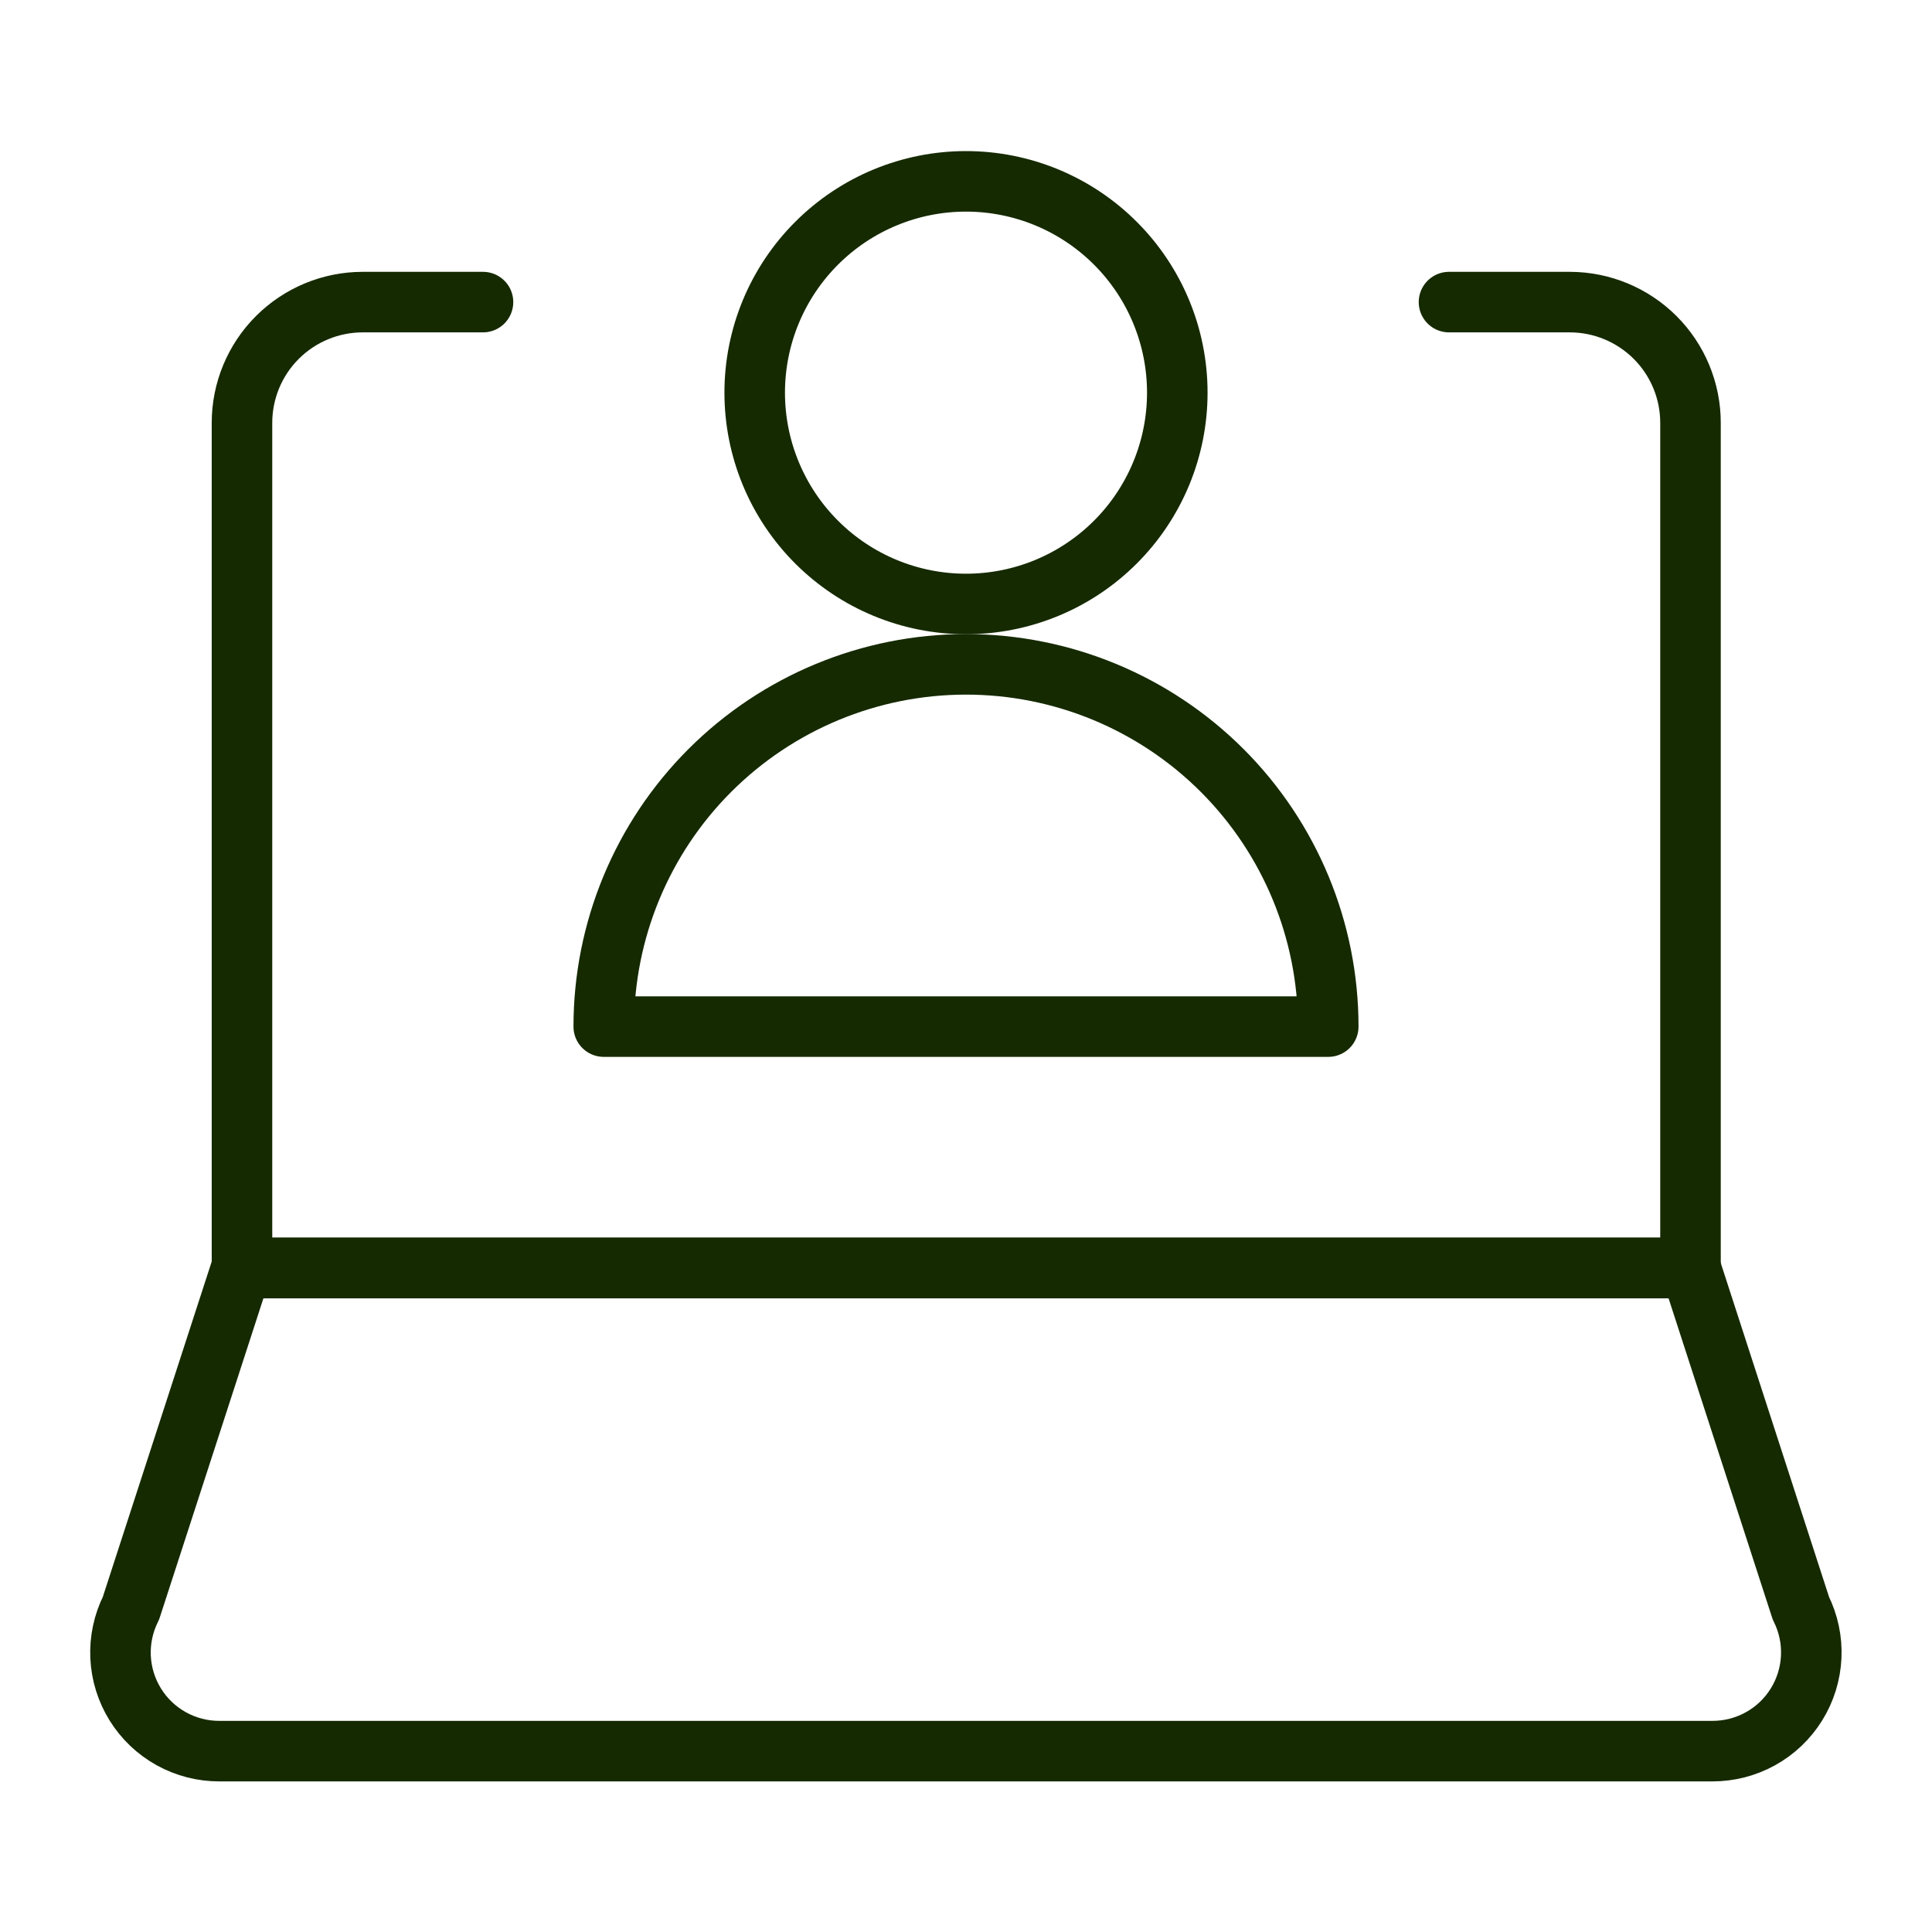
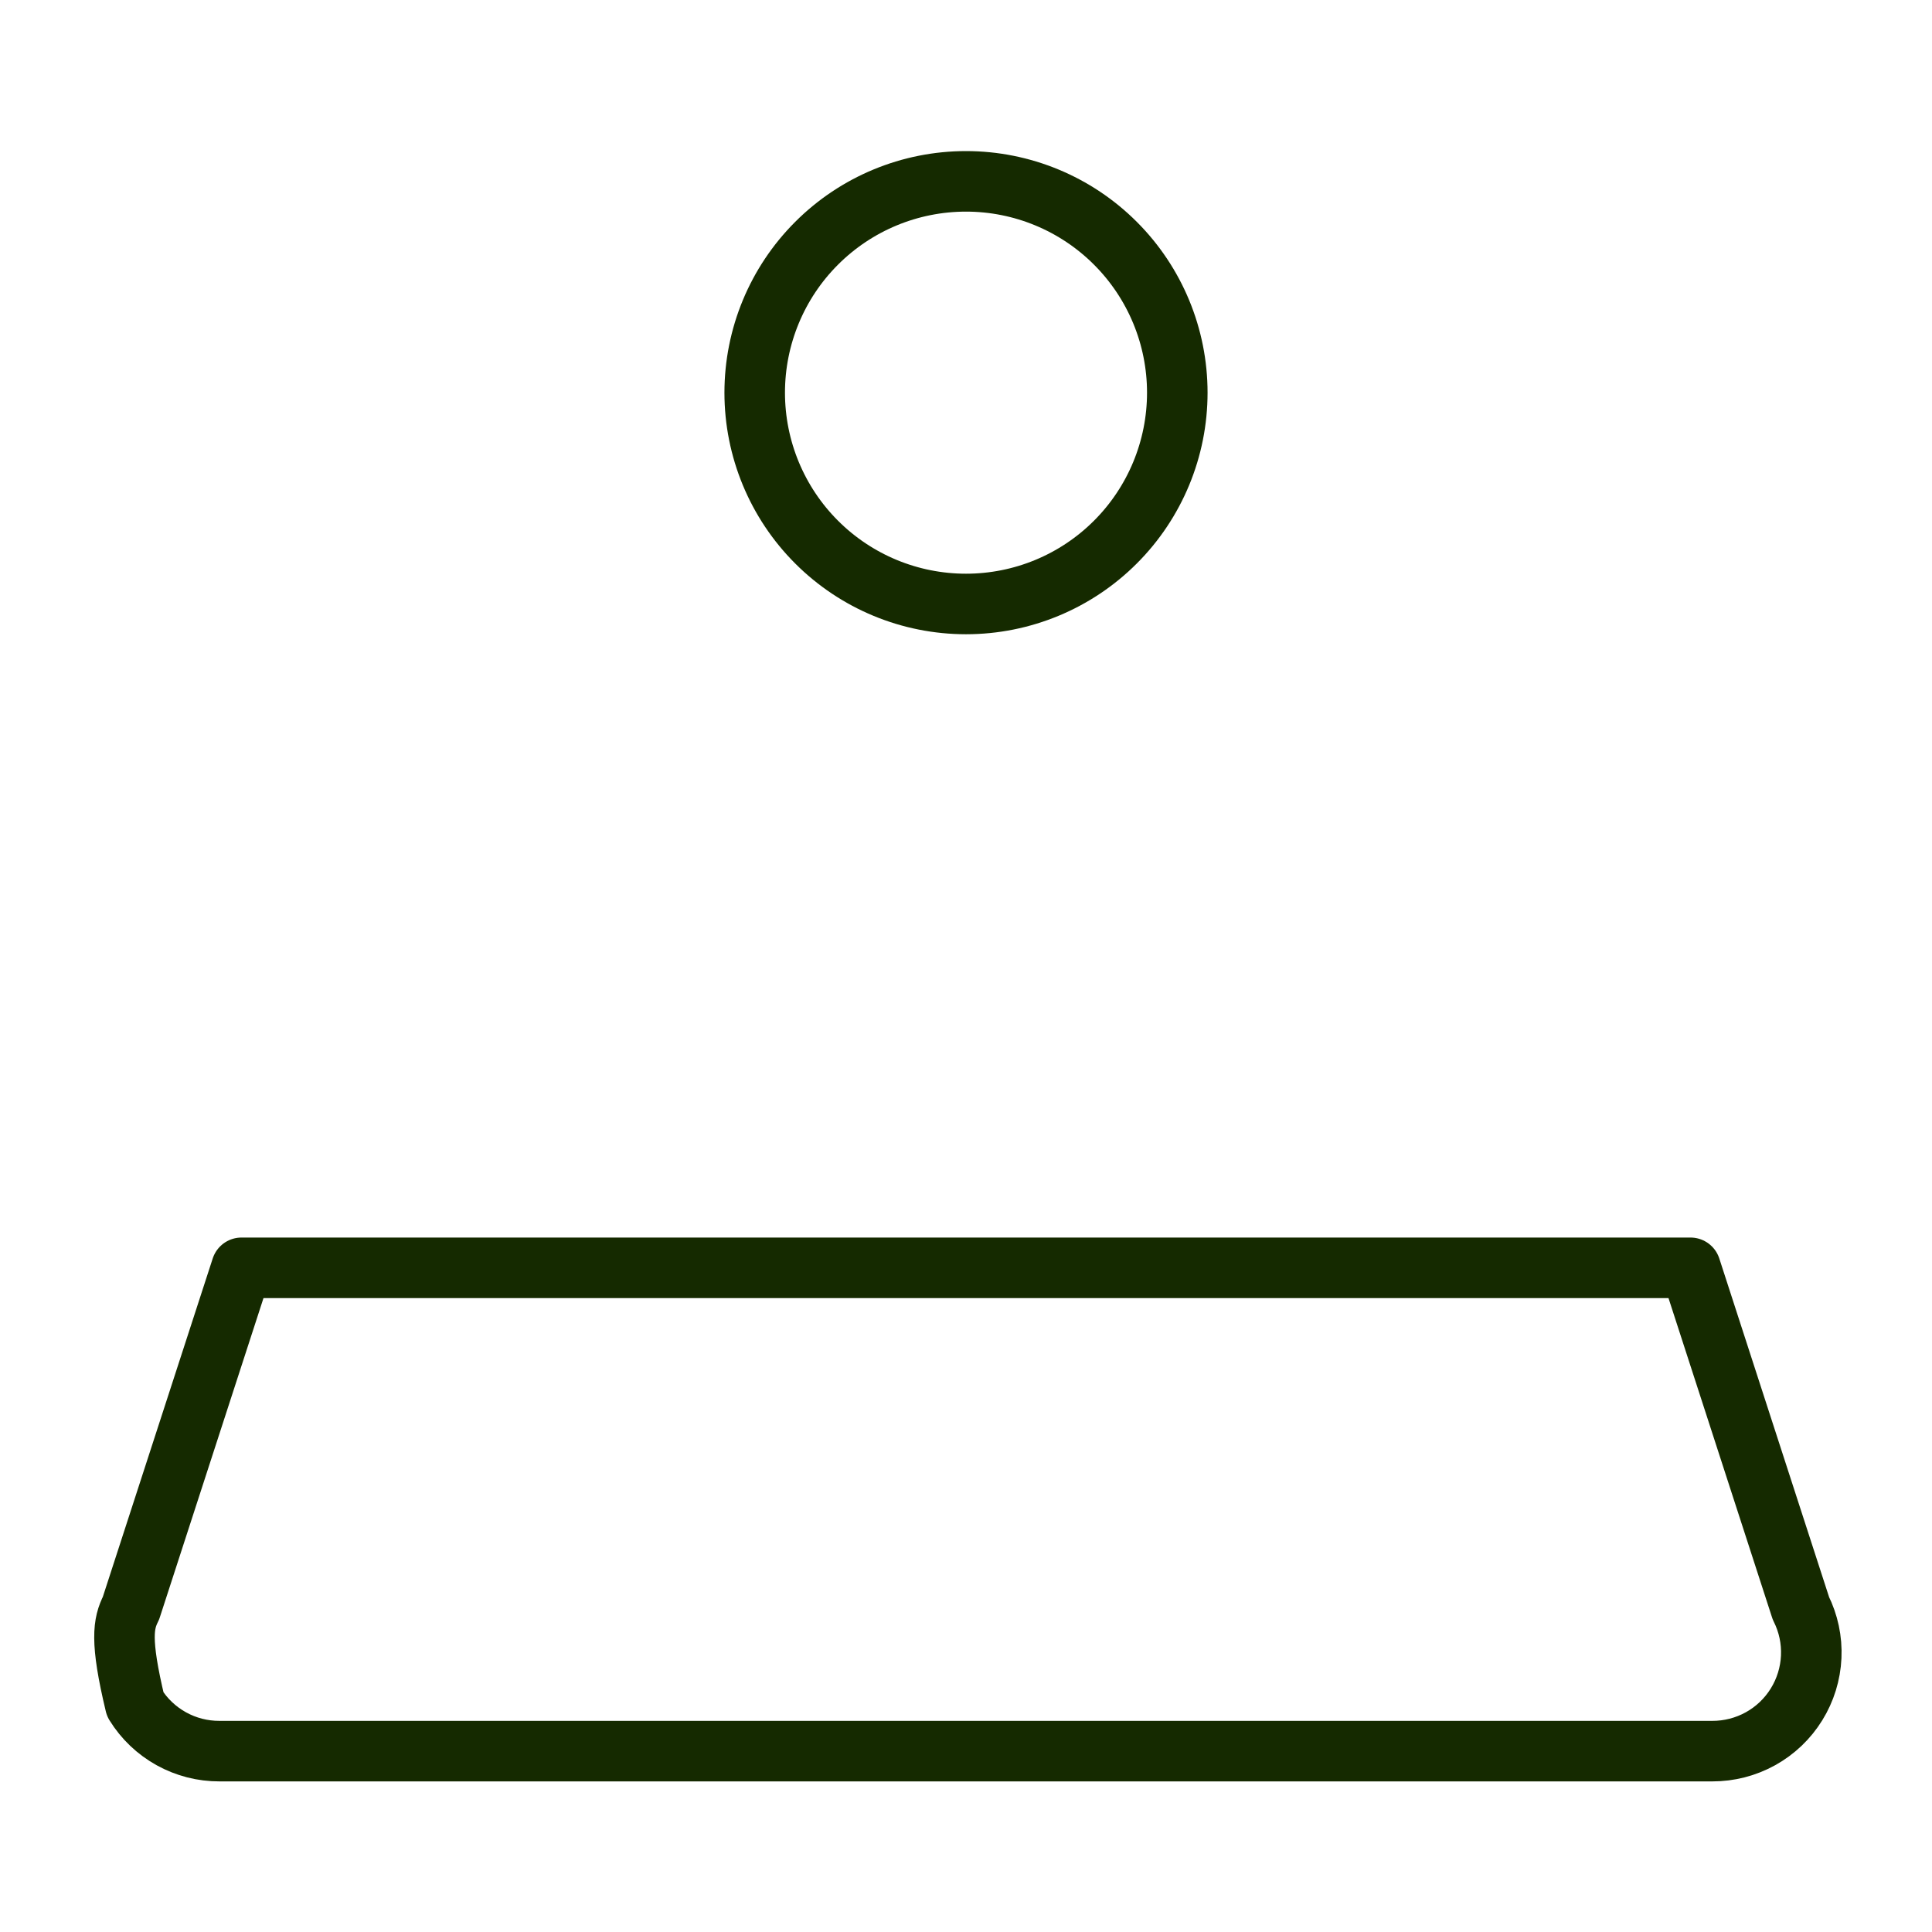
<svg xmlns="http://www.w3.org/2000/svg" width="60" height="60" viewBox="0 0 60 60" fill="none">
-   <path d="M55.928 49.945C56.162 50.413 56.273 50.933 56.249 51.456C56.225 51.979 56.068 52.487 55.792 52.932C55.517 53.377 55.132 53.744 54.674 53.998C54.216 54.252 53.701 54.384 53.178 54.383H6.817C6.294 54.385 5.778 54.253 5.32 53.999C4.862 53.745 4.477 53.379 4.201 52.933C3.925 52.488 3.768 51.98 3.744 51.457C3.721 50.933 3.832 50.413 4.067 49.945L7.5 39.373H52.5L55.928 49.945Z" stroke="#152A00" stroke-width="1.88" stroke-linecap="round" stroke-linejoin="round" />
-   <path d="M15 9.382H11.265C10.27 9.382 9.317 9.778 8.613 10.481C7.91 11.184 7.515 12.138 7.515 13.132V39.382H52.5V13.132C52.5 12.138 52.105 11.184 51.402 10.481C50.698 9.778 49.745 9.382 48.75 9.382H45" stroke="#152A00" stroke-width="1.88" stroke-linecap="round" stroke-linejoin="round" />
+   <path d="M55.928 49.945C56.162 50.413 56.273 50.933 56.249 51.456C56.225 51.979 56.068 52.487 55.792 52.932C55.517 53.377 55.132 53.744 54.674 53.998C54.216 54.252 53.701 54.384 53.178 54.383H6.817C6.294 54.385 5.778 54.253 5.32 53.999C4.862 53.745 4.477 53.379 4.201 52.933C3.721 50.933 3.832 50.413 4.067 49.945L7.5 39.373H52.5L55.928 49.945Z" stroke="#152A00" stroke-width="1.88" stroke-linecap="round" stroke-linejoin="round" />
  <path d="M23.438 12.195C23.438 13.935 24.129 15.605 25.36 16.835C26.59 18.066 28.259 18.757 30 18.757C31.741 18.757 33.41 18.066 34.64 16.835C35.871 15.605 36.562 13.935 36.562 12.195C36.562 10.454 35.871 8.785 34.64 7.555C33.41 6.324 31.741 5.632 30 5.632C28.259 5.632 26.59 6.324 25.36 7.555C24.129 8.785 23.438 10.454 23.438 12.195Z" stroke="#152A00" stroke-width="1.88" stroke-linecap="round" stroke-linejoin="round" />
-   <path d="M18.75 31.882C18.75 28.899 19.935 26.037 22.045 23.927C24.155 21.818 27.016 20.632 30 20.632C32.984 20.632 35.845 21.818 37.955 23.927C40.065 26.037 41.25 28.899 41.25 31.882H18.75Z" stroke="#152A00" stroke-width="1.88" stroke-linecap="round" stroke-linejoin="round" />
</svg>